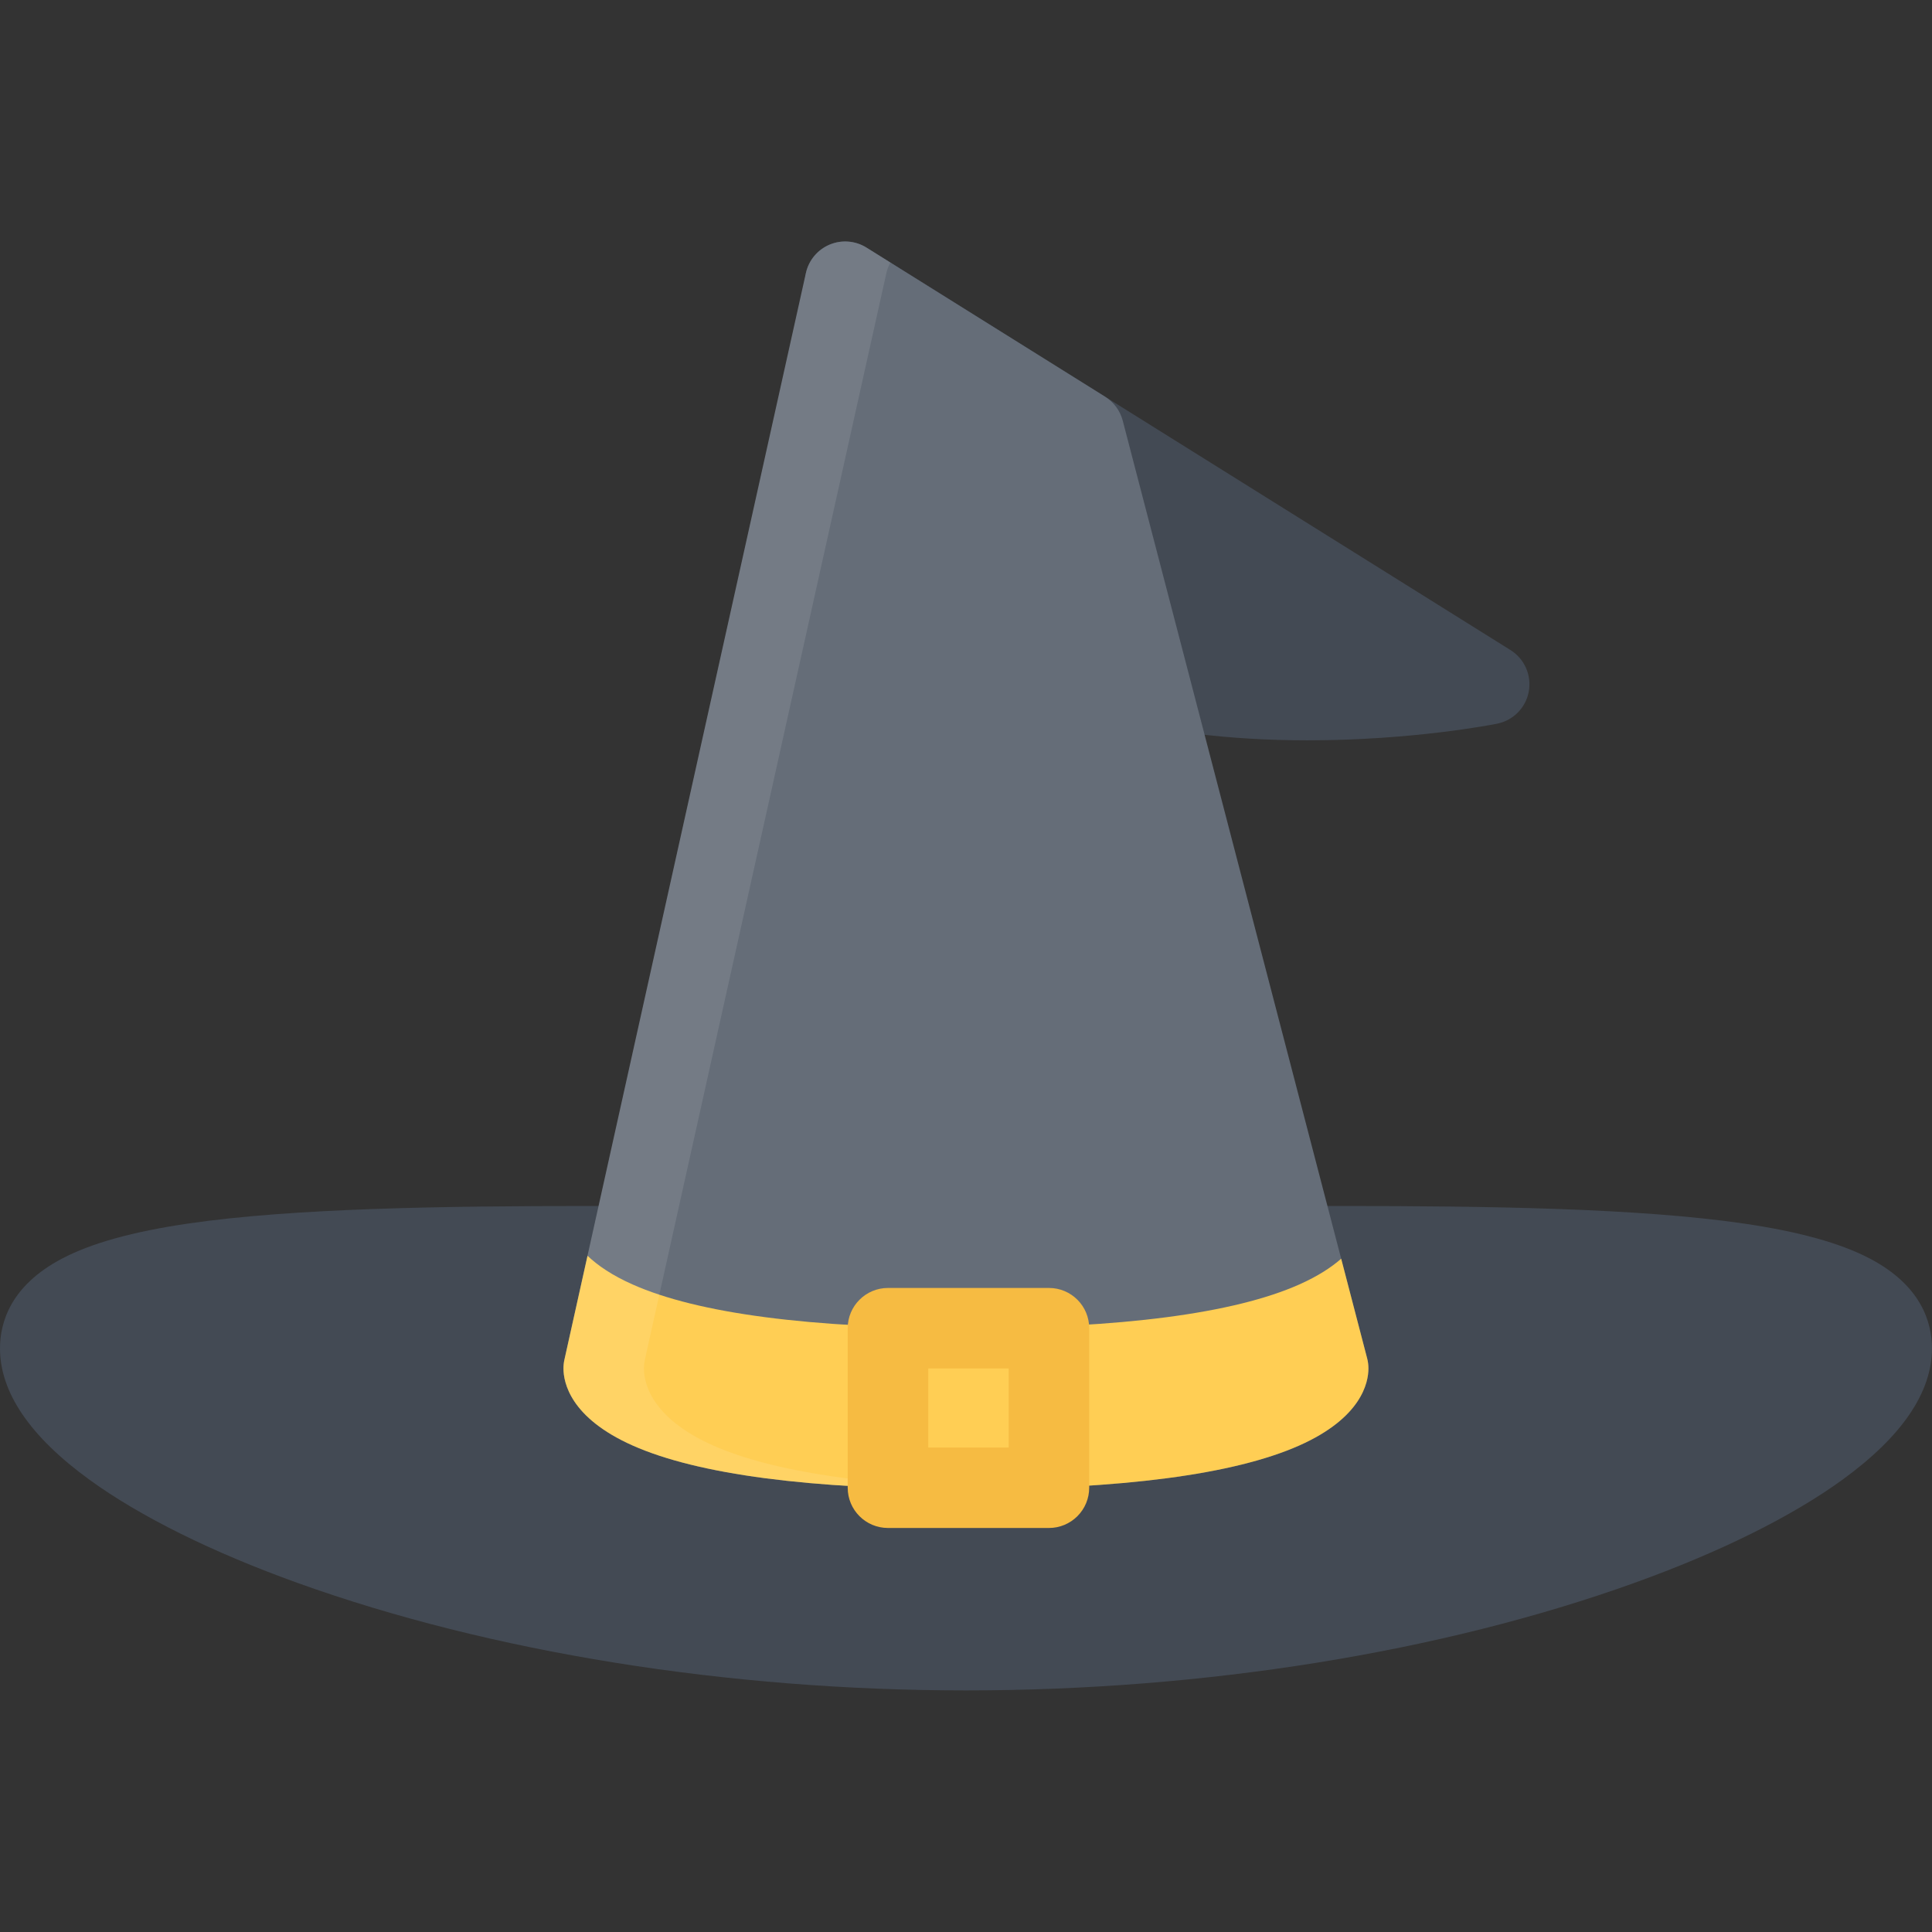
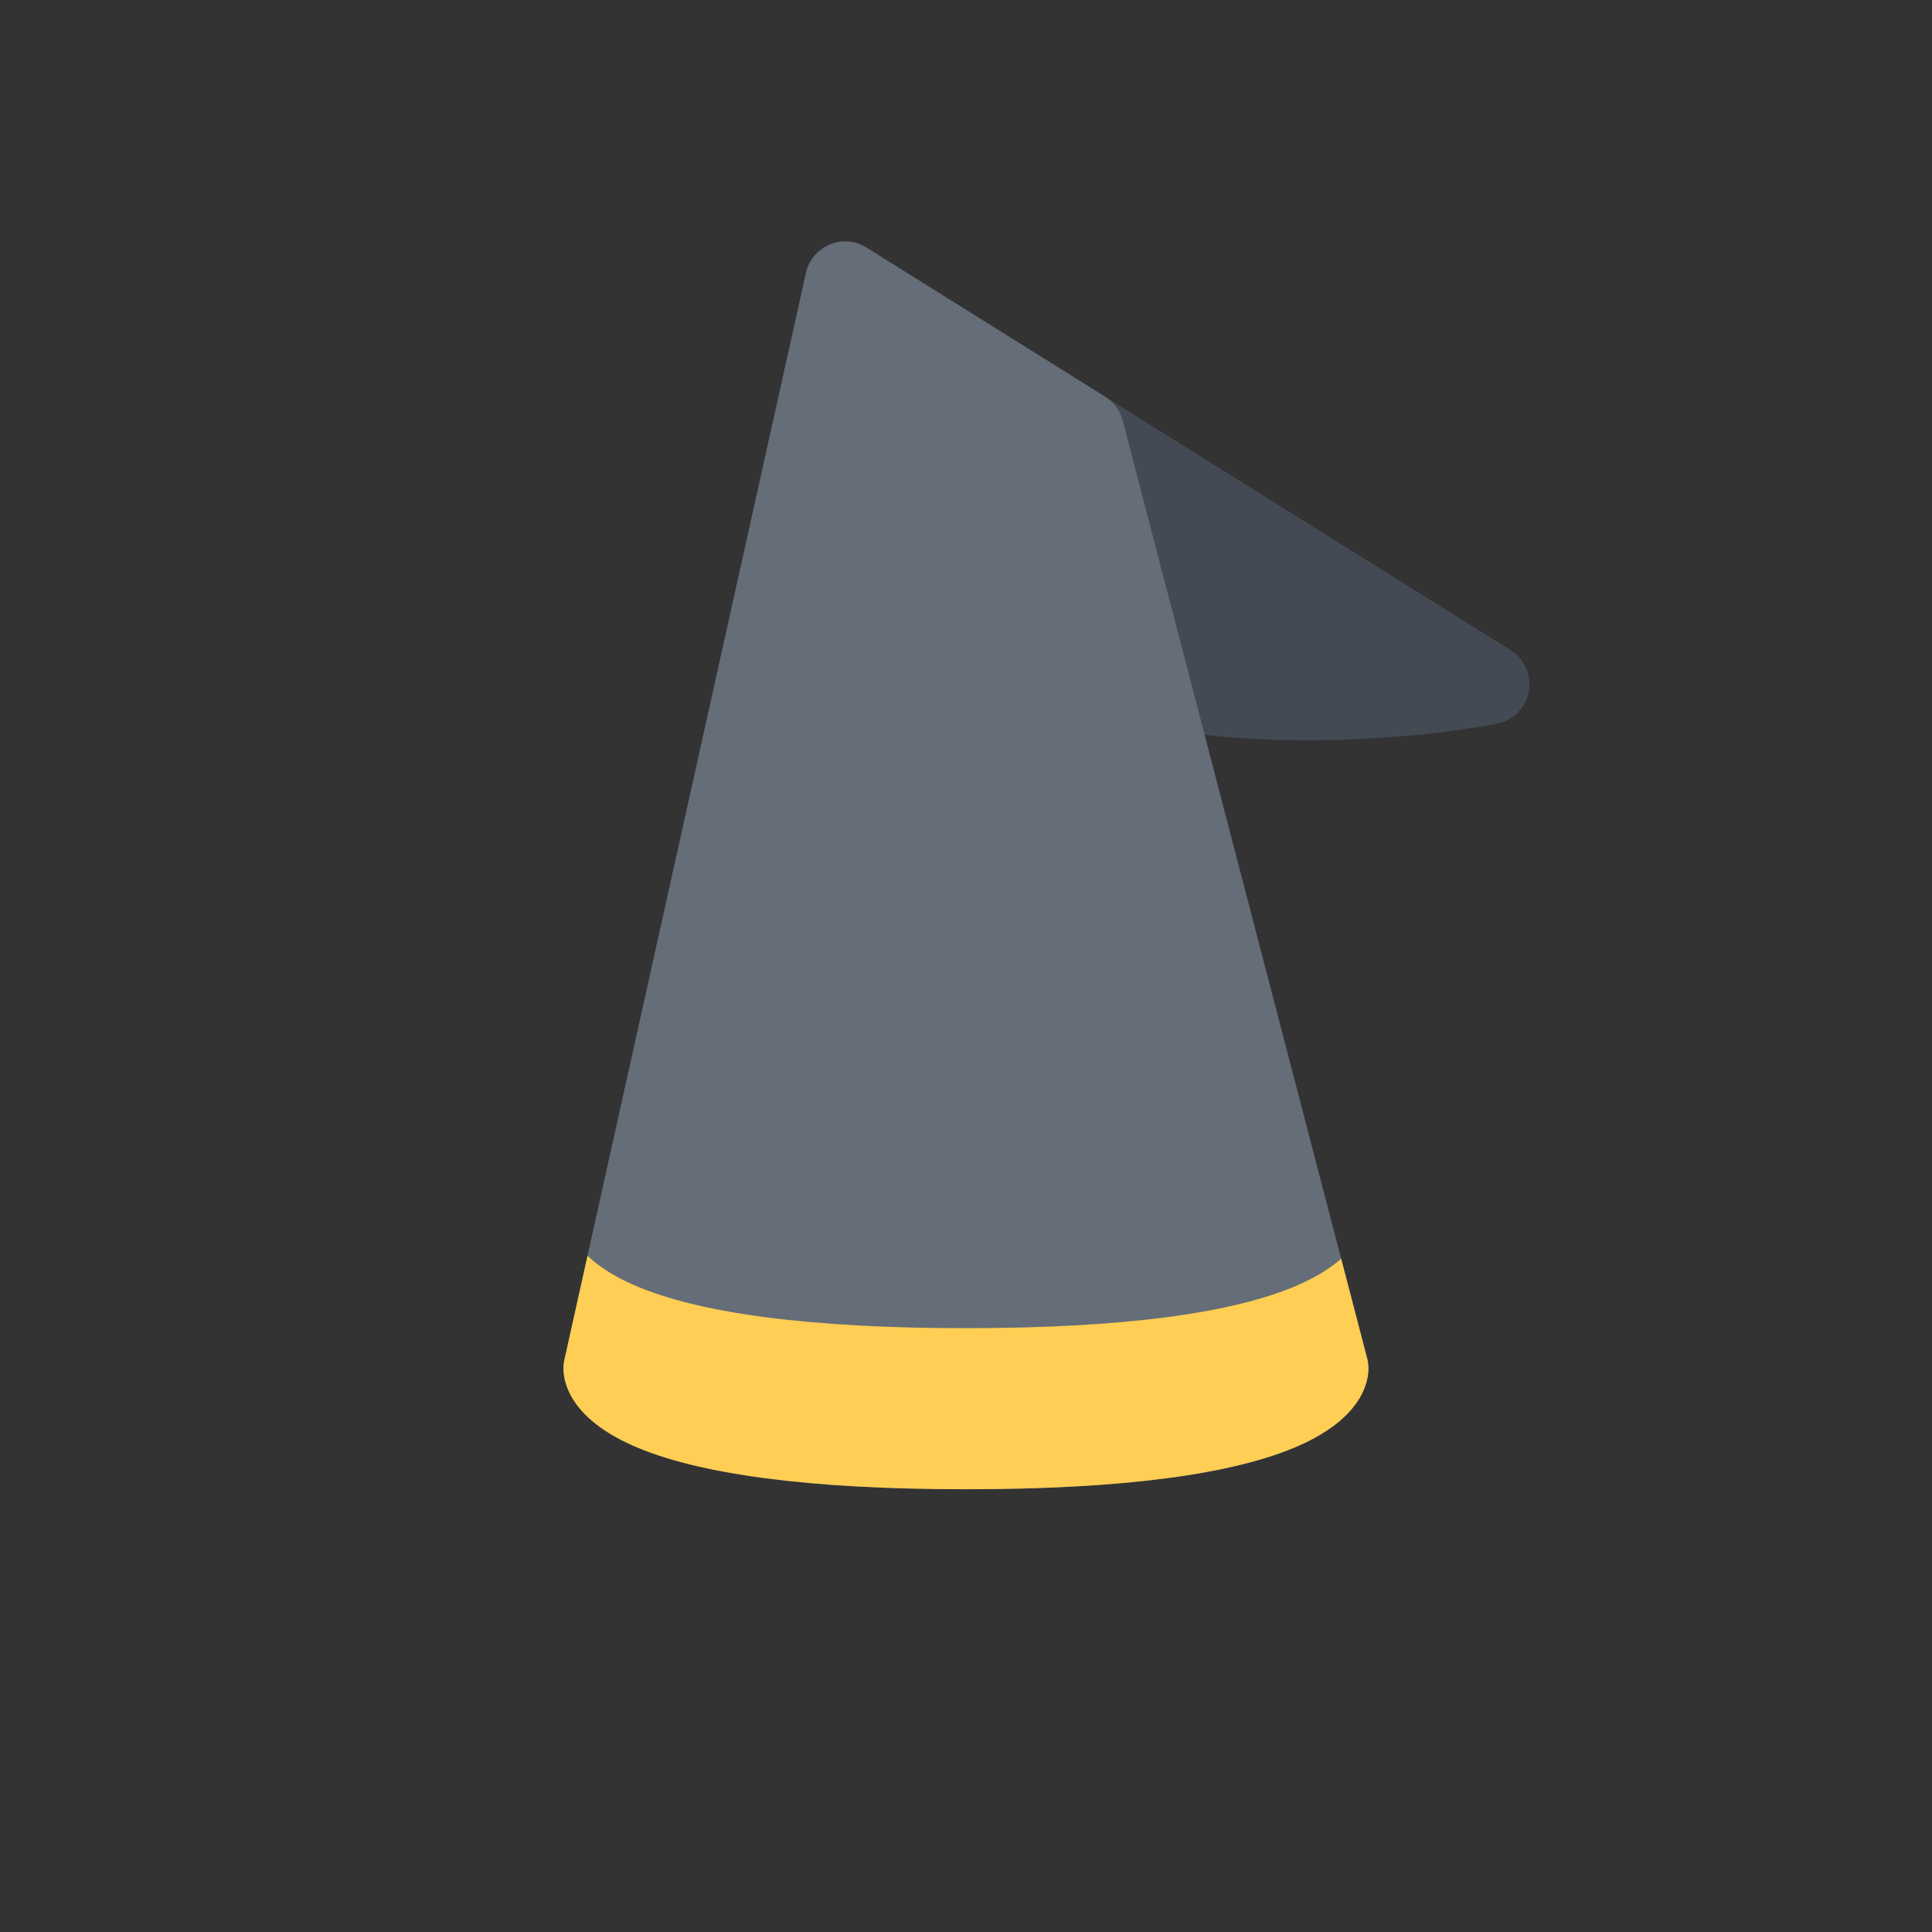
<svg xmlns="http://www.w3.org/2000/svg" xmlns:ns1="http://www.inkscape.org/namespaces/inkscape" xmlns:ns2="http://sodipodi.sourceforge.net/DTD/sodipodi-0.dtd" ns1:version="1.0beta1 (32d4812, 2019-09-19)" height="64" width="64" ns2:docname="which.svg" xml:space="preserve" viewBox="0 0 64 64" y="0px" x="0px" id="Layer_1" version="1.1">
  <rect x="0" y="0" width="64" height="64" fill="#333333" stroke="none" />
  <defs id="defs188" />
  <ns2:namedview ns1:current-layer="Layer_1" ns1:window-maximized="0" ns1:window-y="23" ns1:window-x="0" ns1:cy="163.32957" ns1:cx="307.9874" ns1:zoom="1.3721963" fit-margin-bottom="0" fit-margin-right="0" fit-margin-left="0" fit-margin-top="0" showgrid="false" id="namedview186" ns1:window-height="1005" ns1:window-width="1600" ns1:pageshadow="2" ns1:pageopacity="0" guidetolerance="10" gridtolerance="10" objecttolerance="10" borderopacity="1" ns1:document-rotation="0" bordercolor="#666666" pagecolor="#ffffff" />
  <g transform="matrix(0.125,0,0,0.125,0,-3.334)" id="g215">
    <path ns1:connector-curvature="0" style="fill:#434a54" d="M 400.304,198.951 229.636,92.29 c -3.156,-1.977 -7.109,-2.156 -10.438,-0.492 -3.312,1.672 -5.531,4.953 -5.843,8.664 -2.938,35.726 5.265,64.373 24.39,85.139 12.859,13.96 30.546,24.155 52.577,30.304 16.516,4.617 35.438,6.961 56.233,6.961 v 0 c 27.937,0 49.296,-4.227 50.202,-4.406 4.281,-0.867 7.609,-4.25 8.391,-8.547 0.781,-4.306 -1.141,-8.642 -4.844,-10.962 z" id="path127" />
-     <path ns1:connector-curvature="0" style="fill:#434a54" d="m 495.567,360.228 c -7.781,-4.094 -18.718,-7.141 -33.405,-9.297 -27.953,-4.093 -67.796,-4.655 -106.671,-4.655 -14.655,0 -29.904,0.094 -46.045,0.188 -17.25,0.094 -35.108,0.188 -53.452,0.188 -18.359,0 -36.218,-0.094 -53.467,-0.188 -16.14,-0.094 -31.375,-0.188 -46.046,-0.188 -38.874,0 -78.701,0.562 -106.669,4.655 -14.688,2.156 -25.609,5.203 -33.406,9.297 C 2.844,367.369 0,377.088 0,383.993 c 0,11.688 7.953,23.375 23.671,34.797 13.437,9.766 32.546,19.234 55.233,27.391 51.124,18.374 114.013,28.468 177.089,28.468 63.062,0 125.95,-10.094 177.074,-28.468 22.688,-8.156 41.797,-17.625 55.233,-27.391 15.718,-11.422 23.687,-23.109 23.687,-34.797 10e-4,-6.905 -2.858,-16.64 -16.42,-23.765 z" id="path141" />
    <path ns1:connector-curvature="0" style="fill:#656d78" d="M 362.304,386.634 297.54,138.164 c -0.688,-2.641 -2.359,-4.914 -4.672,-6.359 L 229.636,92.29 c -2.938,-1.836 -6.578,-2.133 -9.766,-0.797 -3.203,1.344 -5.546,4.148 -6.296,7.523 l -63.999,287.992 c -0.172,0.766 -0.25,1.547 -0.25,2.328 0,3.688 1.781,13.047 18.328,20.406 17.297,7.688 47.015,11.594 88.342,11.594 41.312,0 71.03,-3.905 88.326,-11.594 16.546,-7.359 18.327,-16.719 18.327,-20.406 -0.001,-0.921 -0.11,-1.812 -0.344,-2.702 z" id="path143" />
    <g id="g149">
      <path ns1:connector-curvature="0" style="fill:#ffce54" d="m 355.429,360.244 c -2.641,2.312 -6.233,4.656 -11.108,6.828 -17.296,7.688 -47.015,11.578 -88.326,11.578 -41.327,0 -71.045,-3.891 -88.342,-11.578 -5.422,-2.406 -9.25,-5.031 -11.953,-7.609 l -6.125,27.546 c -0.172,0.766 -0.25,1.547 -0.25,2.328 0,3.688 1.781,13.047 18.328,20.406 17.297,7.688 47.015,11.594 88.342,11.594 41.312,0 71.03,-3.905 88.326,-11.594 16.546,-7.359 18.327,-16.719 18.327,-20.406 0,-0.922 -0.109,-1.812 -0.344,-2.703 z" id="path145" />
-       <rect x="235.324" y="378.653" style="fill:#ffce54" width="42.67" height="42.28" id="rect147" />
    </g>
-     <path ns1:connector-curvature="0" style="opacity:0.1;fill:#ffffff;enable-background:new" d="m 188.996,409.743 c -16.562,-7.359 -18.344,-16.719 -18.344,-20.406 0,-0.781 0.094,-1.562 0.25,-2.328 L 234.901,99.017 c 0.219,-0.984 0.594,-1.906 1.062,-2.773 l -6.328,-3.953 c -2.938,-1.836 -6.578,-2.133 -9.766,-0.797 -3.203,1.344 -5.546,4.148 -6.296,7.523 l -63.999,287.992 c -0.172,0.766 -0.25,1.547 -0.25,2.328 0,3.688 1.781,13.047 18.328,20.406 17.297,7.688 47.015,11.594 88.342,11.594 3.641,0 7.188,-0.031 10.656,-0.094 -35.796,-0.625 -61.889,-4.499 -77.654,-11.5 z" id="path151" />
-     <path ns1:connector-curvature="0" style="fill:#f6bb42" d="m 277.993,431.602 v 0 h -42.67 c -5.891,0 -10.672,-4.766 -10.672,-10.672 v -42.28 c 0,-5.875 4.781,-10.656 10.672,-10.656 h 42.67 c 5.891,0 10.656,4.781 10.656,10.656 v 42.28 c 0,2.844 -1.125,5.547 -3.125,7.547 -2,2 -4.703,3.125 -7.531,3.125 z m -31.999,-21.328 h 21.328 v -20.938 h -21.328 z" id="path153" />
    <g id="g155">
</g>
    <g id="g157">
</g>
    <g id="g159">
</g>
    <g id="g161">
</g>
    <g id="g163">
</g>
    <g id="g165">
</g>
    <g id="g167">
</g>
    <g id="g169">
</g>
    <g id="g171">
</g>
    <g id="g173">
</g>
    <g id="g175">
</g>
    <g id="g177">
</g>
    <g id="g179">
</g>
    <g id="g181">
</g>
    <g id="g183">
</g>
  </g>
</svg>